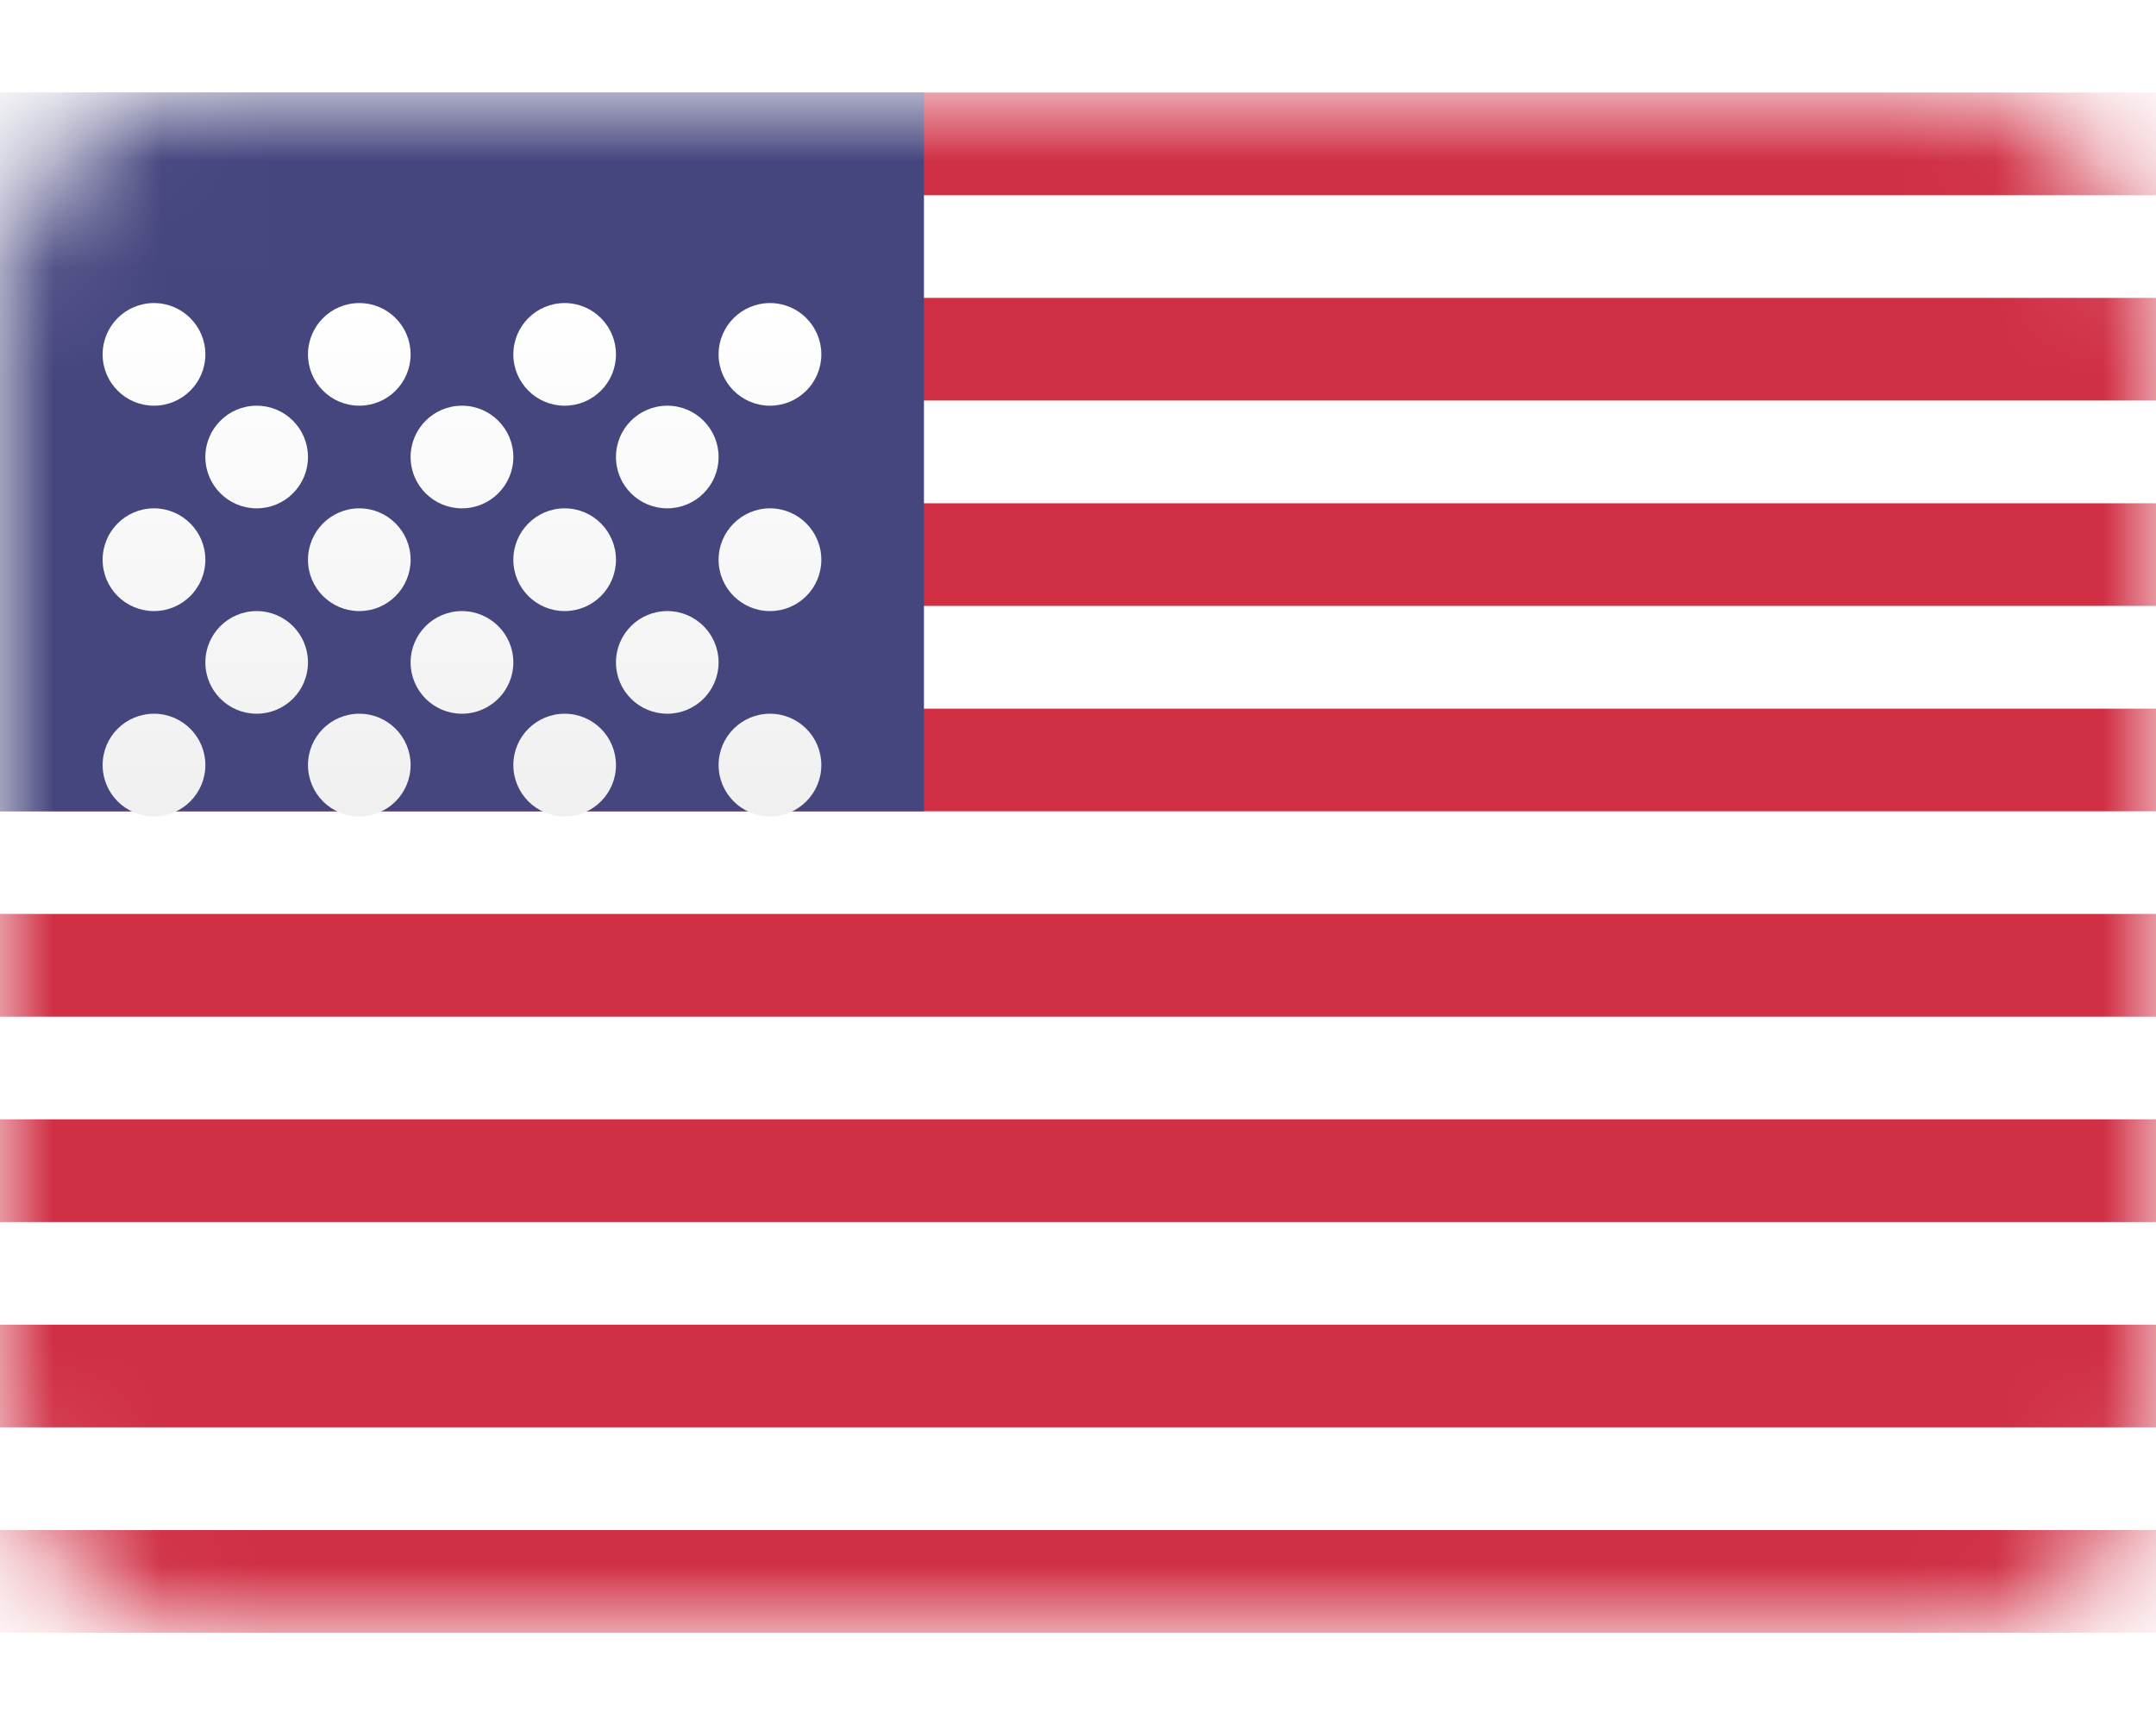
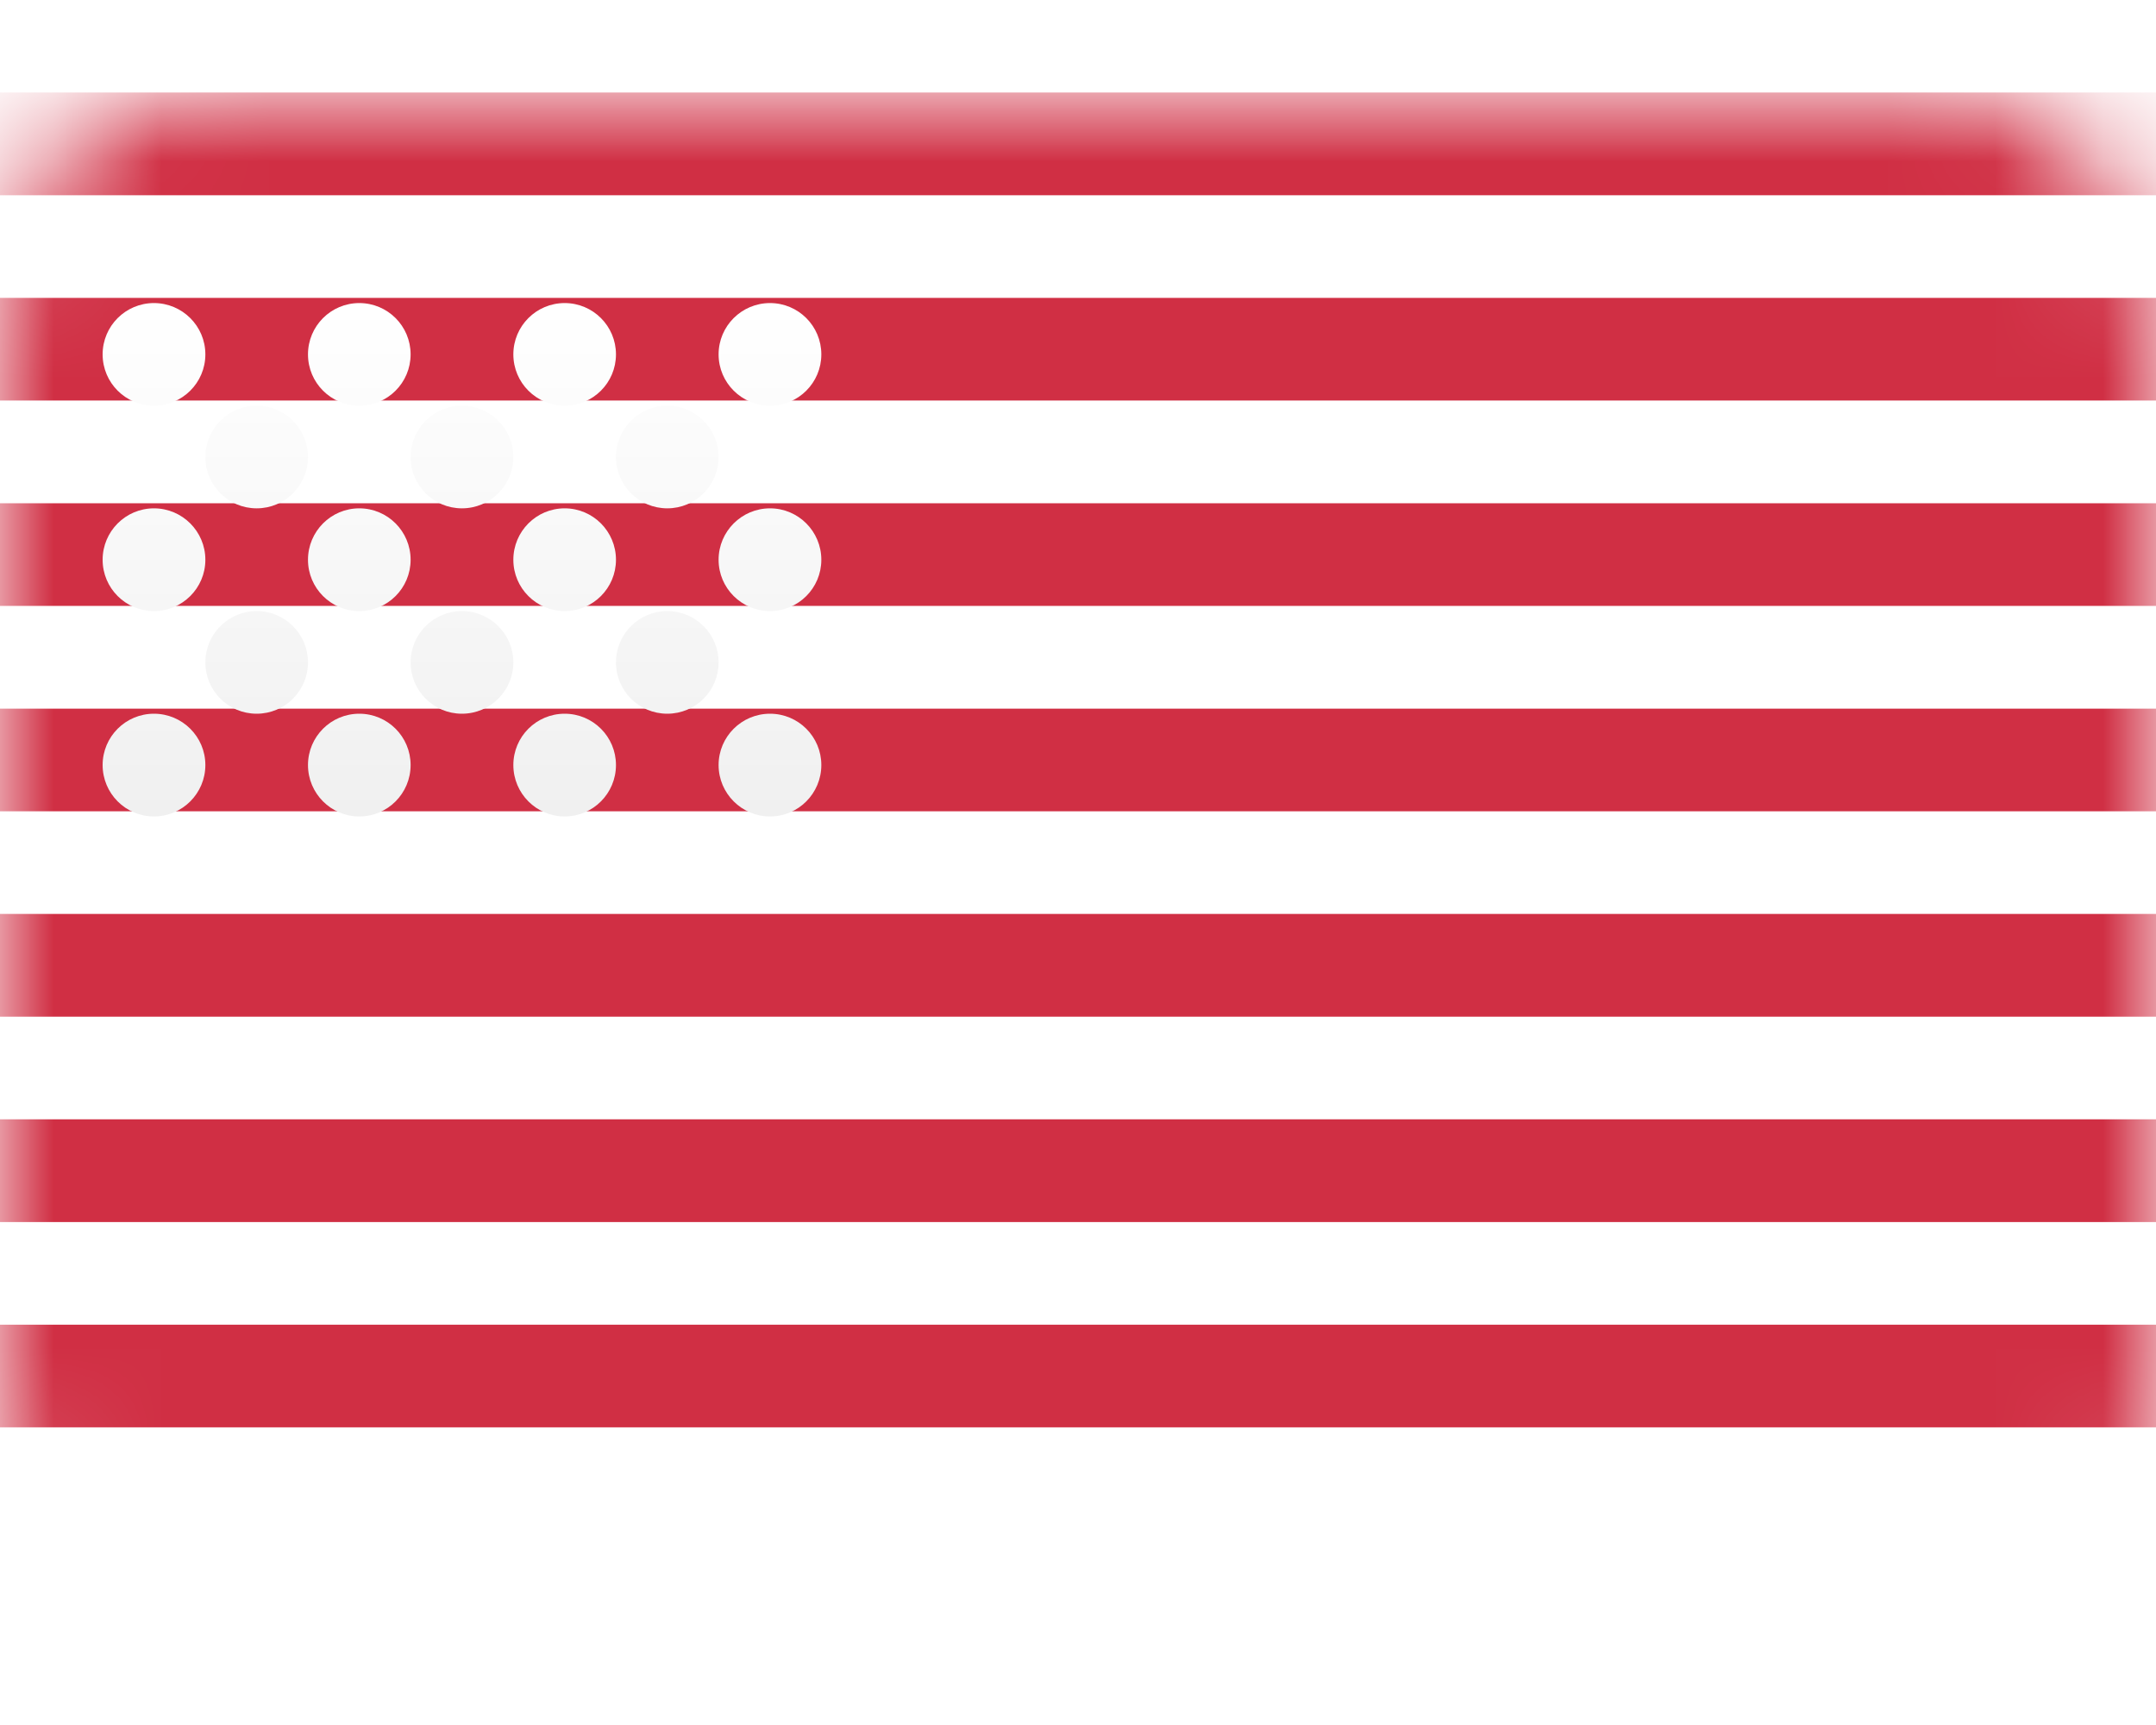
<svg xmlns="http://www.w3.org/2000/svg" width="20" height="16" viewBox="0 0 20 16" fill="none">
  <rect y="0.858" width="20" height="14.286" rx="2" fill="white" />
  <mask id="mask0_11655_1887" style="mask-type:luminance" maskUnits="userSpaceOnUse" x="0" y="0" width="20" height="16">
    <rect y="0.858" width="20" height="14.286" rx="2" fill="white" />
  </mask>
  <g mask="url(#mask0_11655_1887)">
-     <path fill-rule="evenodd" clip-rule="evenodd" d="M20 0.858H0V1.811H20V0.858ZM20 2.763H0V3.715H20V2.763ZM0 4.668H20V5.62H0V4.668ZM20 6.573H0V7.525H20V6.573ZM0 8.477H20V9.43H0V8.477ZM20 10.382H0V11.335H20V10.382ZM0 12.287H20V13.239H0V12.287ZM20 14.192H0V15.144H20V14.192Z" fill="#D02F44" />
-     <rect y="0.858" width="8.571" height="6.667" fill="#46467F" />
+     <path fill-rule="evenodd" clip-rule="evenodd" d="M20 0.858H0V1.811H20V0.858ZM20 2.763H0V3.715H20V2.763ZM0 4.668H20V5.62H0V4.668ZM20 6.573H0V7.525H20V6.573ZM0 8.477H20V9.43H0V8.477ZM20 10.382H0V11.335H20V10.382ZM0 12.287H20V13.239H0V12.287ZM20 14.192H0V15.144V14.192Z" fill="#D02F44" />
    <g filter="url(#filter0_d_11655_1887)">
      <path fill-rule="evenodd" clip-rule="evenodd" d="M1.905 2.287C1.905 2.55 1.691 2.763 1.428 2.763C1.165 2.763 0.952 2.55 0.952 2.287C0.952 2.024 1.165 1.811 1.428 1.811C1.691 1.811 1.905 2.024 1.905 2.287ZM3.809 2.287C3.809 2.55 3.596 2.763 3.333 2.763C3.07 2.763 2.857 2.55 2.857 2.287C2.857 2.024 3.07 1.811 3.333 1.811C3.596 1.811 3.809 2.024 3.809 2.287ZM5.238 2.763C5.501 2.763 5.714 2.55 5.714 2.287C5.714 2.024 5.501 1.811 5.238 1.811C4.975 1.811 4.762 2.024 4.762 2.287C4.762 2.55 4.975 2.763 5.238 2.763ZM7.619 2.287C7.619 2.55 7.406 2.763 7.143 2.763C6.88 2.763 6.666 2.55 6.666 2.287C6.666 2.024 6.88 1.811 7.143 1.811C7.406 1.811 7.619 2.024 7.619 2.287ZM2.381 3.715C2.644 3.715 2.857 3.502 2.857 3.239C2.857 2.976 2.644 2.763 2.381 2.763C2.118 2.763 1.905 2.976 1.905 3.239C1.905 3.502 2.118 3.715 2.381 3.715ZM4.762 3.239C4.762 3.502 4.548 3.715 4.285 3.715C4.022 3.715 3.809 3.502 3.809 3.239C3.809 2.976 4.022 2.763 4.285 2.763C4.548 2.763 4.762 2.976 4.762 3.239ZM6.19 3.715C6.453 3.715 6.666 3.502 6.666 3.239C6.666 2.976 6.453 2.763 6.19 2.763C5.927 2.763 5.714 2.976 5.714 3.239C5.714 3.502 5.927 3.715 6.19 3.715ZM7.619 4.192C7.619 4.455 7.406 4.668 7.143 4.668C6.88 4.668 6.666 4.455 6.666 4.192C6.666 3.929 6.88 3.715 7.143 3.715C7.406 3.715 7.619 3.929 7.619 4.192ZM5.238 4.668C5.501 4.668 5.714 4.455 5.714 4.192C5.714 3.929 5.501 3.715 5.238 3.715C4.975 3.715 4.762 3.929 4.762 4.192C4.762 4.455 4.975 4.668 5.238 4.668ZM3.809 4.192C3.809 4.455 3.596 4.668 3.333 4.668C3.07 4.668 2.857 4.455 2.857 4.192C2.857 3.929 3.07 3.715 3.333 3.715C3.596 3.715 3.809 3.929 3.809 4.192ZM1.428 4.668C1.691 4.668 1.905 4.455 1.905 4.192C1.905 3.929 1.691 3.715 1.428 3.715C1.165 3.715 0.952 3.929 0.952 4.192C0.952 4.455 1.165 4.668 1.428 4.668ZM2.857 5.144C2.857 5.407 2.644 5.62 2.381 5.62C2.118 5.62 1.905 5.407 1.905 5.144C1.905 4.881 2.118 4.668 2.381 4.668C2.644 4.668 2.857 4.881 2.857 5.144ZM4.285 5.62C4.548 5.62 4.762 5.407 4.762 5.144C4.762 4.881 4.548 4.668 4.285 4.668C4.022 4.668 3.809 4.881 3.809 5.144C3.809 5.407 4.022 5.62 4.285 5.62ZM6.666 5.144C6.666 5.407 6.453 5.62 6.19 5.62C5.927 5.62 5.714 5.407 5.714 5.144C5.714 4.881 5.927 4.668 6.19 4.668C6.453 4.668 6.666 4.881 6.666 5.144ZM7.143 6.573C7.406 6.573 7.619 6.359 7.619 6.096C7.619 5.833 7.406 5.62 7.143 5.62C6.88 5.62 6.666 5.833 6.666 6.096C6.666 6.359 6.88 6.573 7.143 6.573ZM5.714 6.096C5.714 6.359 5.501 6.573 5.238 6.573C4.975 6.573 4.762 6.359 4.762 6.096C4.762 5.833 4.975 5.62 5.238 5.62C5.501 5.62 5.714 5.833 5.714 6.096ZM3.333 6.573C3.596 6.573 3.809 6.359 3.809 6.096C3.809 5.833 3.596 5.62 3.333 5.62C3.07 5.62 2.857 5.833 2.857 6.096C2.857 6.359 3.07 6.573 3.333 6.573ZM1.905 6.096C1.905 6.359 1.691 6.573 1.428 6.573C1.165 6.573 0.952 6.359 0.952 6.096C0.952 5.833 1.165 5.62 1.428 5.62C1.691 5.62 1.905 5.833 1.905 6.096Z" fill="url(#paint0_linear_11655_1887)" />
    </g>
  </g>
  <defs>
    <filter id="filter0_d_11655_1887" x="0.952" y="1.811" width="6.667" height="5.762" filterUnits="userSpaceOnUse" color-interpolation-filters="sRGB">
      <feFlood flood-opacity="0" result="BackgroundImageFix" />
      <feColorMatrix in="SourceAlpha" type="matrix" values="0 0 0 0 0 0 0 0 0 0 0 0 0 0 0 0 0 0 127 0" result="hardAlpha" />
      <feOffset dy="1" />
      <feColorMatrix type="matrix" values="0 0 0 0 0 0 0 0 0 0 0 0 0 0 0 0 0 0 0.06 0" />
      <feBlend mode="normal" in2="BackgroundImageFix" result="effect1_dropShadow_11655_1887" />
      <feBlend mode="normal" in="SourceGraphic" in2="effect1_dropShadow_11655_1887" result="shape" />
    </filter>
    <linearGradient id="paint0_linear_11655_1887" x1="0.952" y1="1.811" x2="0.952" y2="6.573" gradientUnits="userSpaceOnUse">
      <stop stop-color="white" />
      <stop offset="1" stop-color="#F0F0F0" />
    </linearGradient>
  </defs>
</svg>